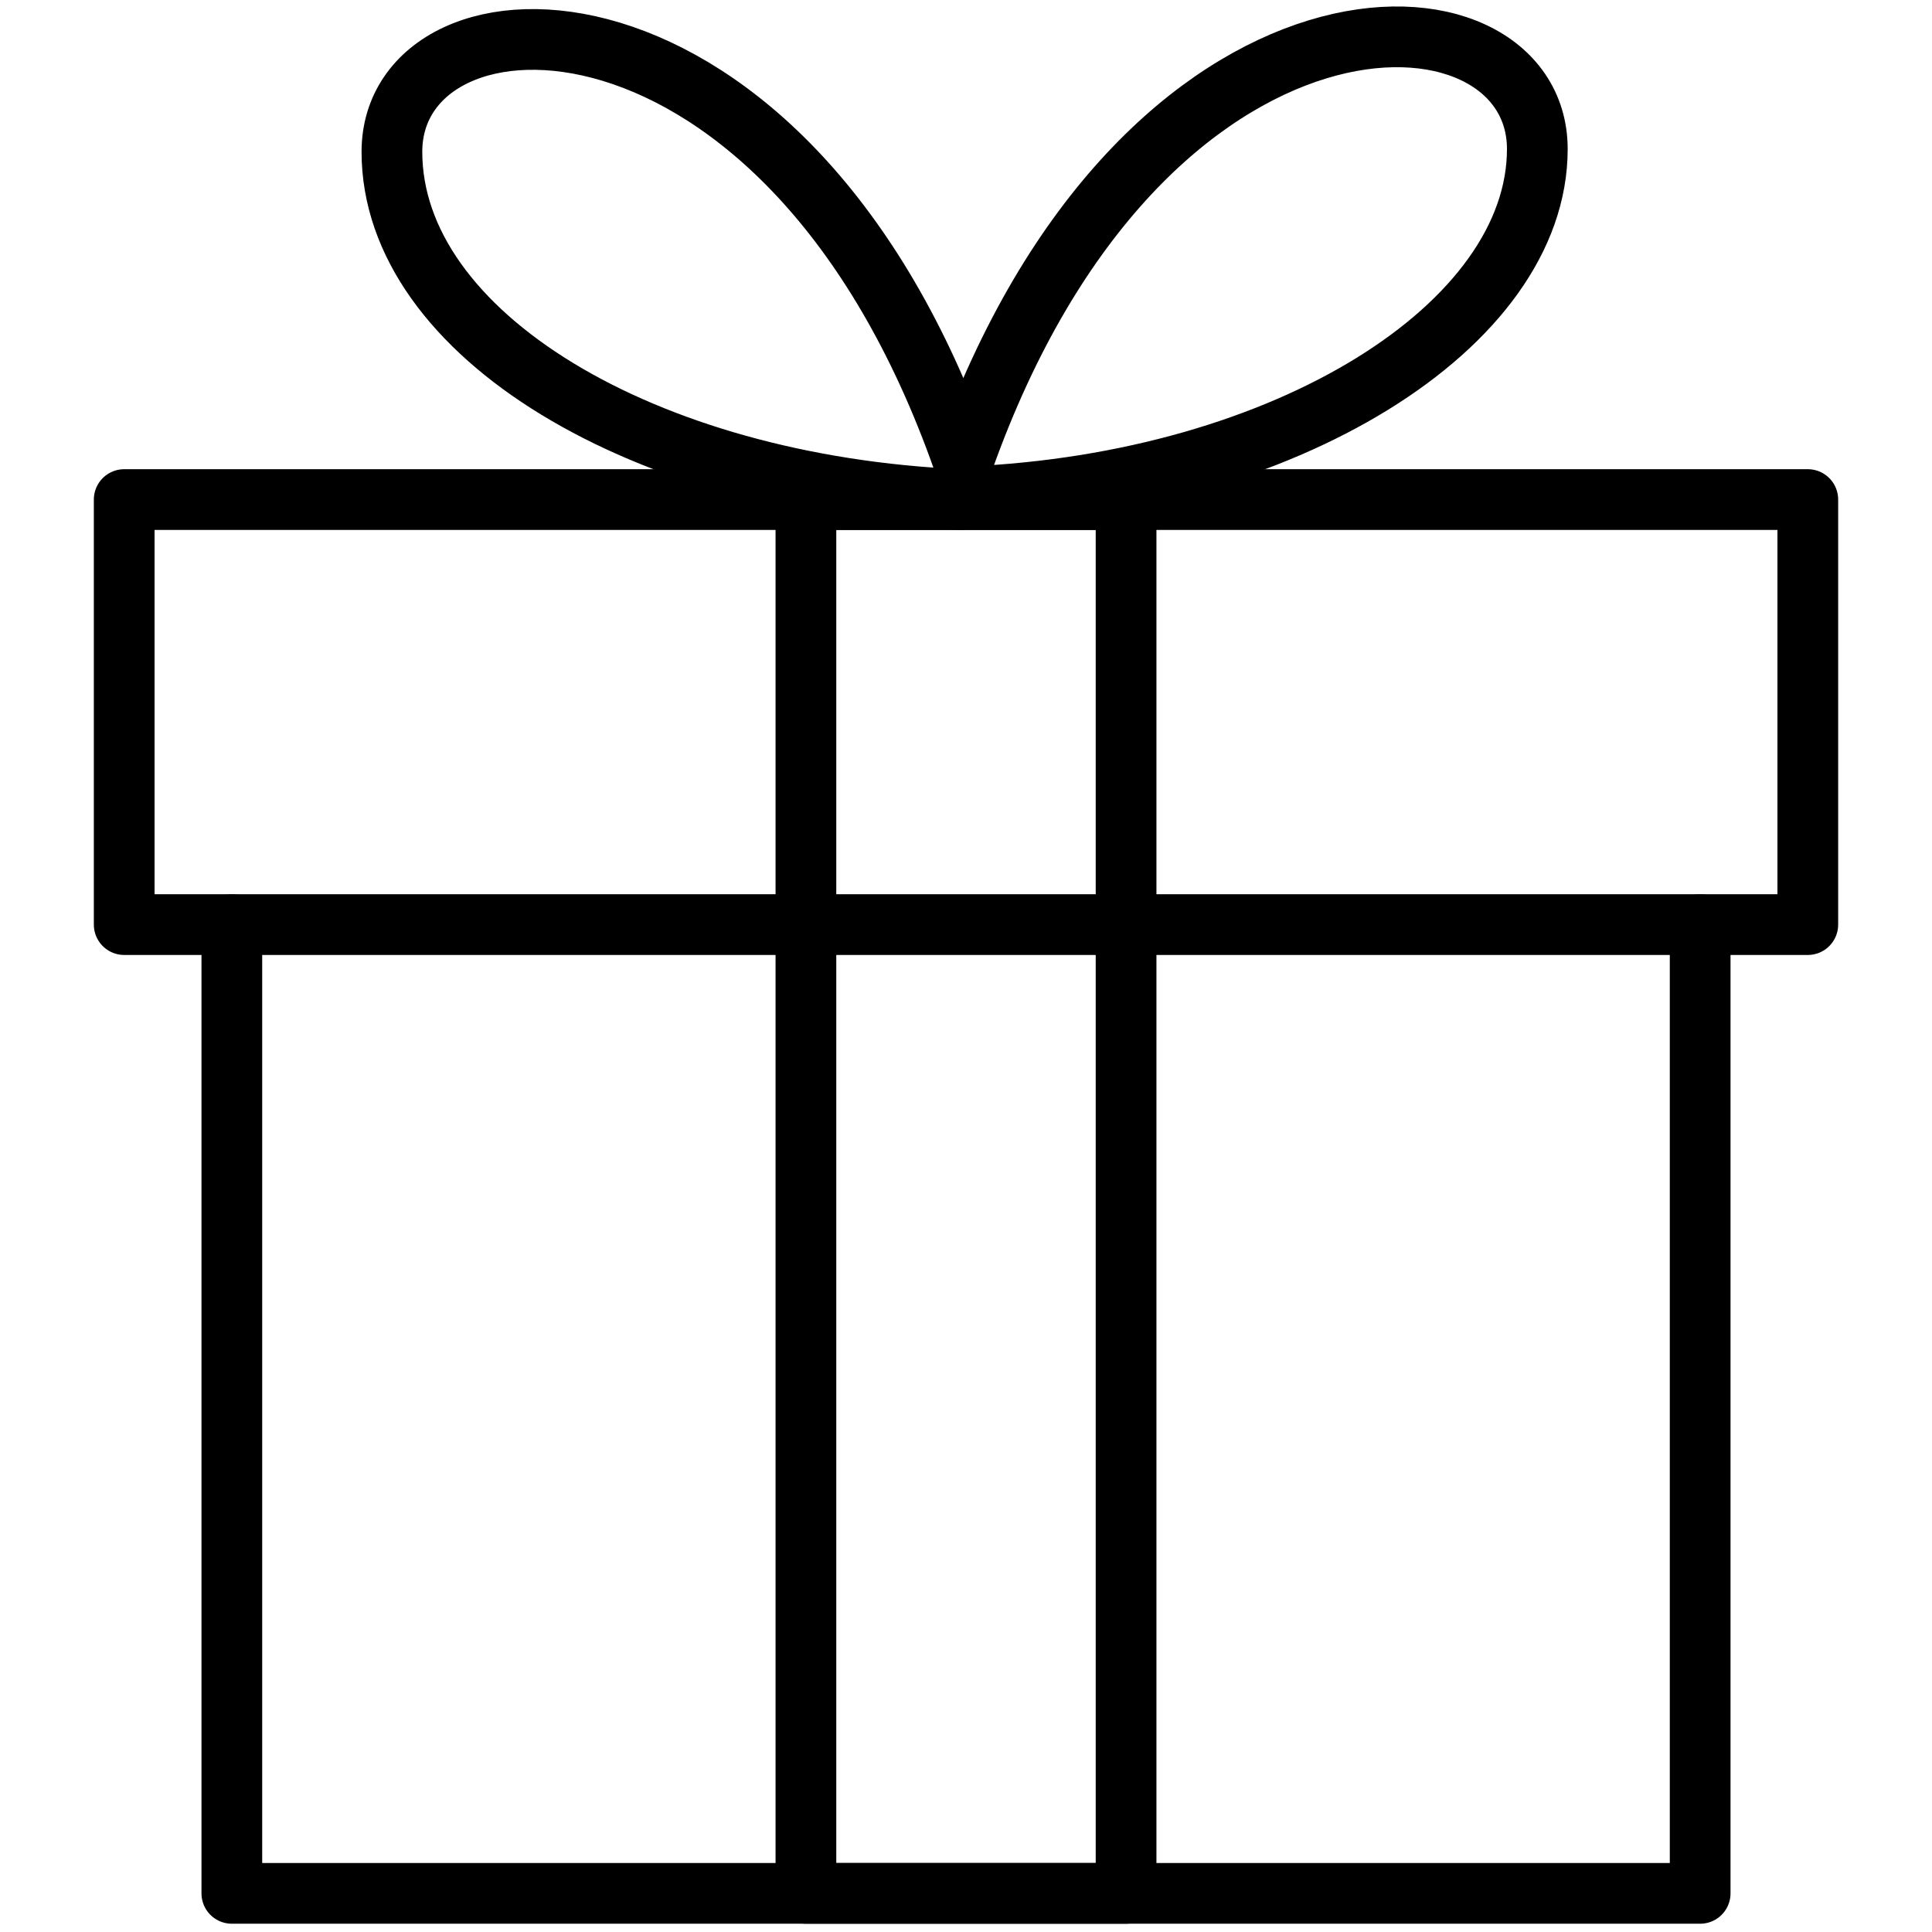
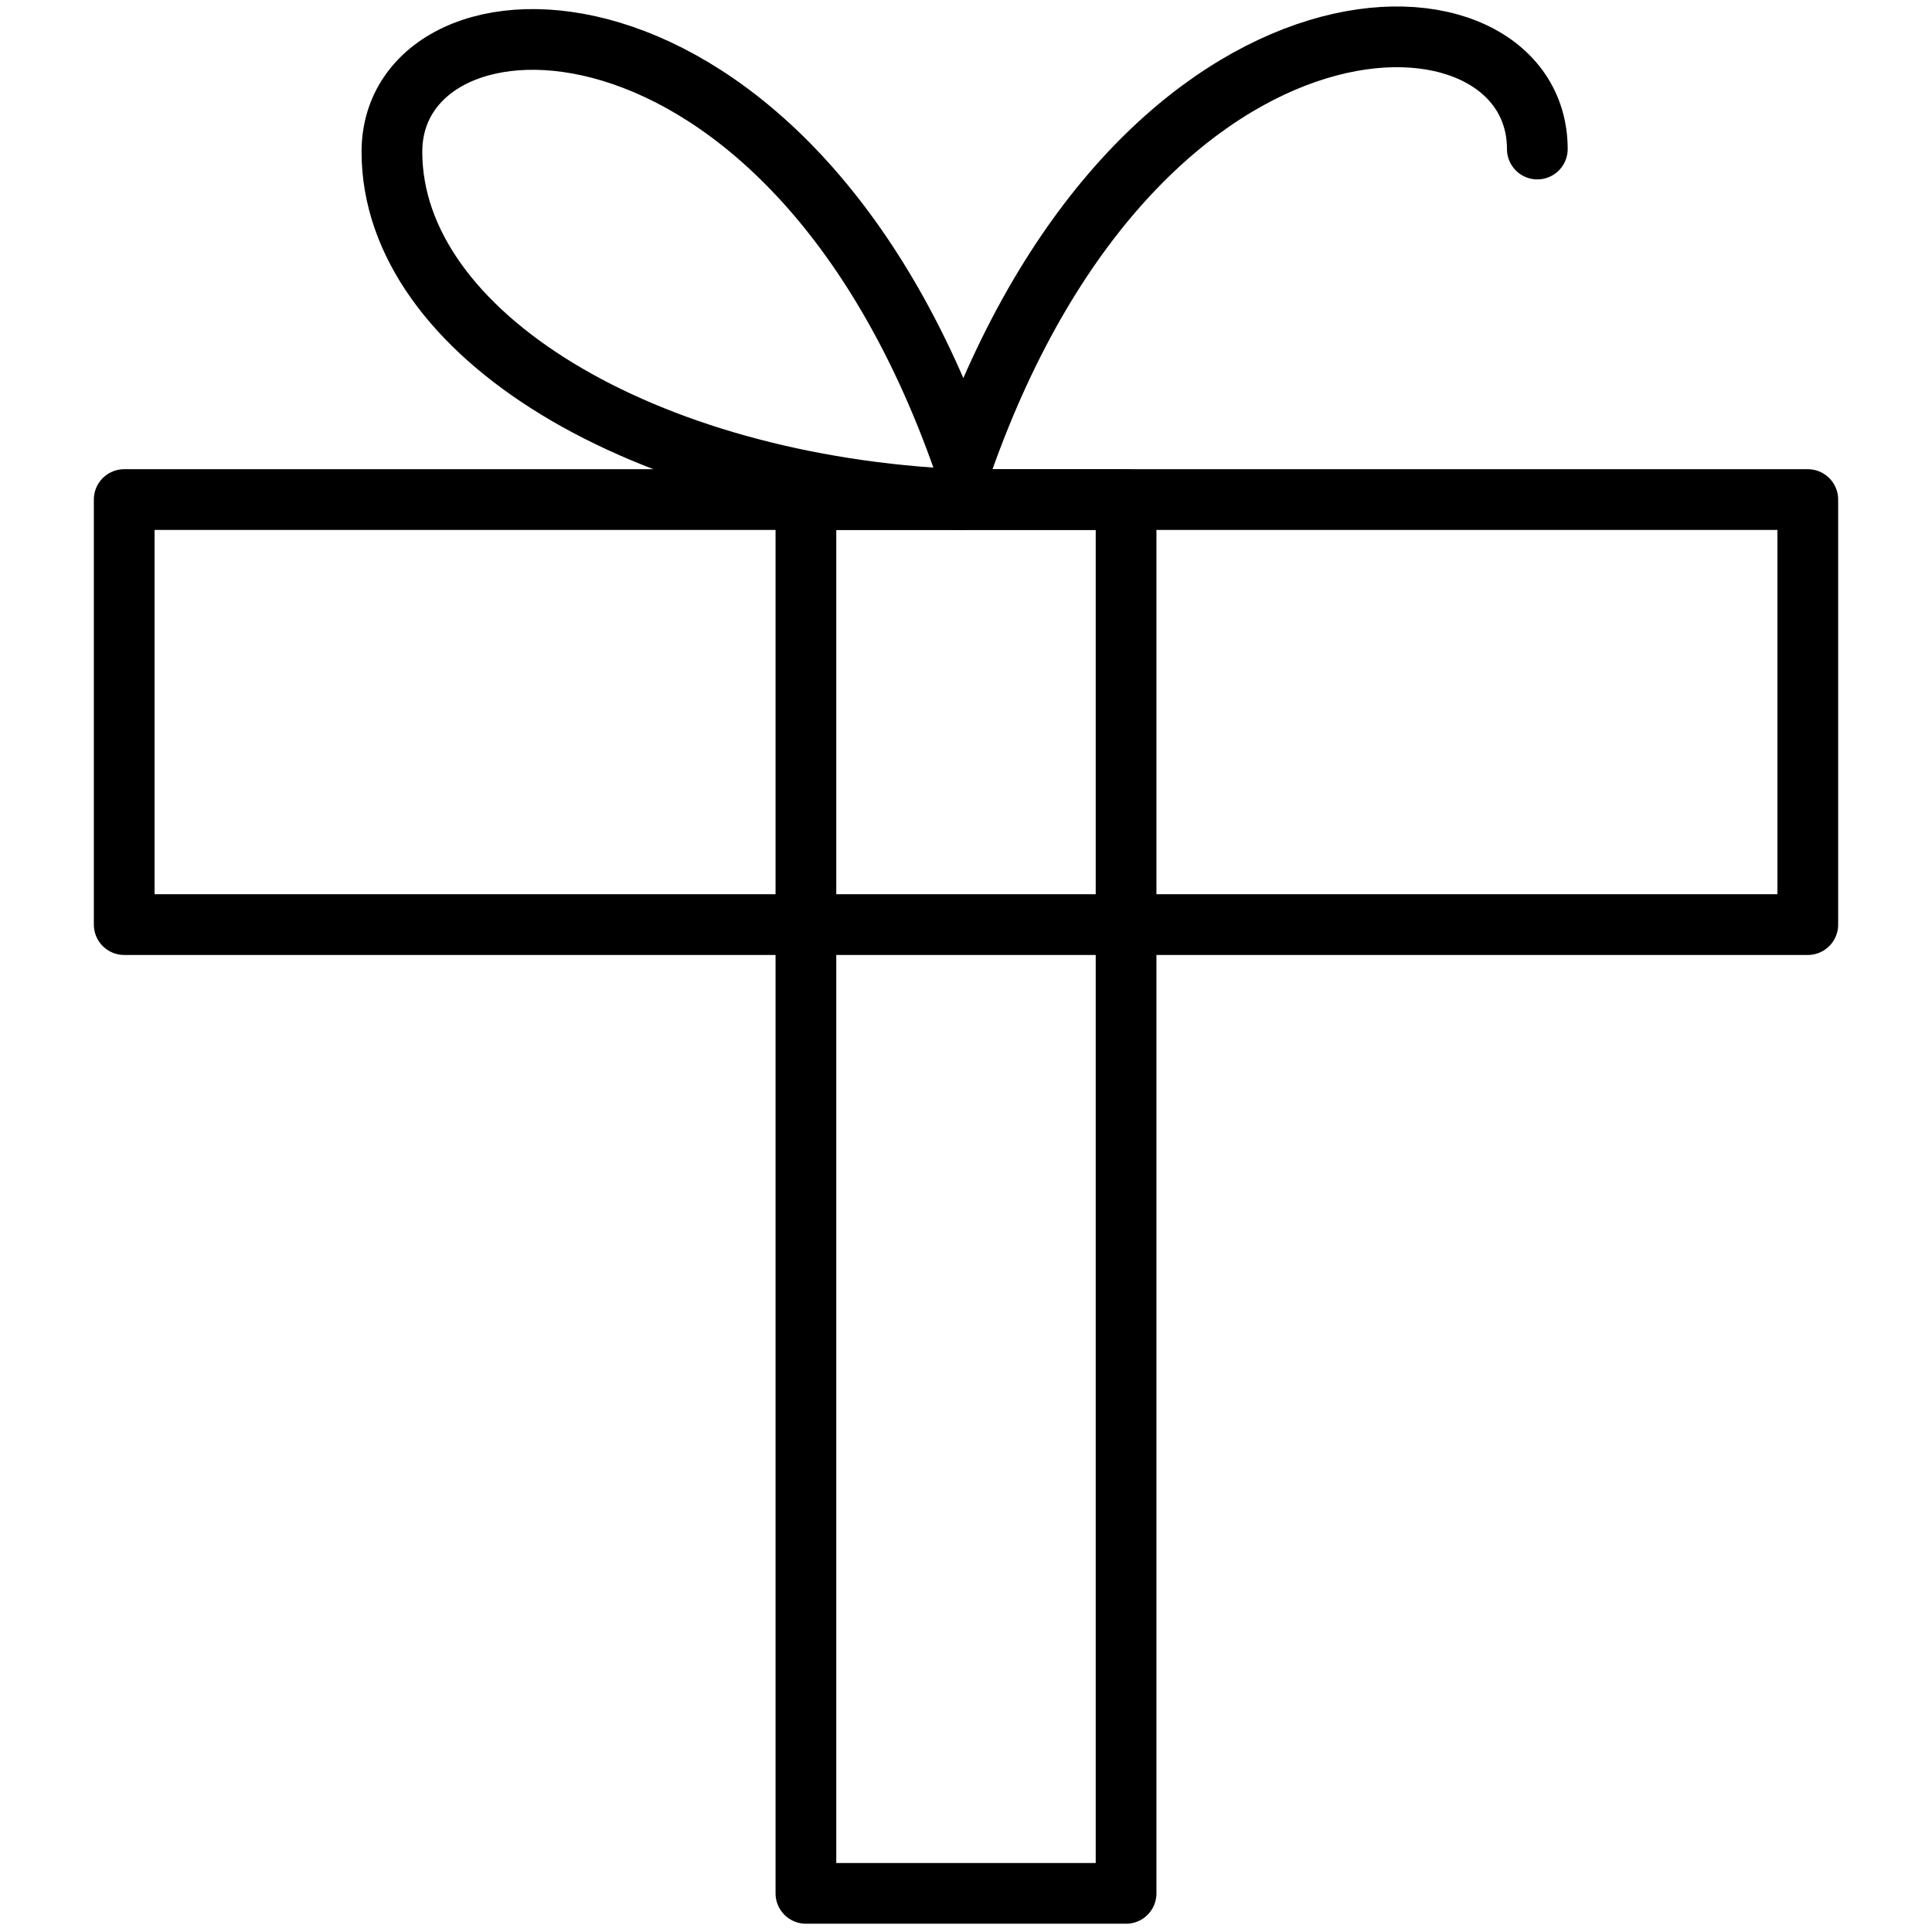
<svg xmlns="http://www.w3.org/2000/svg" id="_레이어_1" version="1.1" viewBox="0 0 70 70">
  <defs>
    <style>
      .st0 {
        fill: none;
        stroke: #000;
        stroke-linecap: round;
        stroke-linejoin: round;
        stroke-width: 2.2px;
      }
    </style>
  </defs>
-   <polyline class="st0" points="61.6 33.5 61.6 68.6 8.4 68.6 8.4 33.5" />
  <rect class="st0" x="4.5" y="18.1" width="61" height="15.4" />
-   <path class="st0" d="M34.8,18.1c-11.5-.5-20.6-6-20.6-12.6,0-6.4,14.3-7,20.7,11.2C41.4-1.6,55.7-1,55.7,5.4s-9.1,12.1-20.6,12.6" />
+   <path class="st0" d="M34.8,18.1c-11.5-.5-20.6-6-20.6-12.6,0-6.4,14.3-7,20.7,11.2C41.4-1.6,55.7-1,55.7,5.4" />
  <rect class="st0" x="29.2" y="18.1" width="11.6" height="50.5" />
</svg>